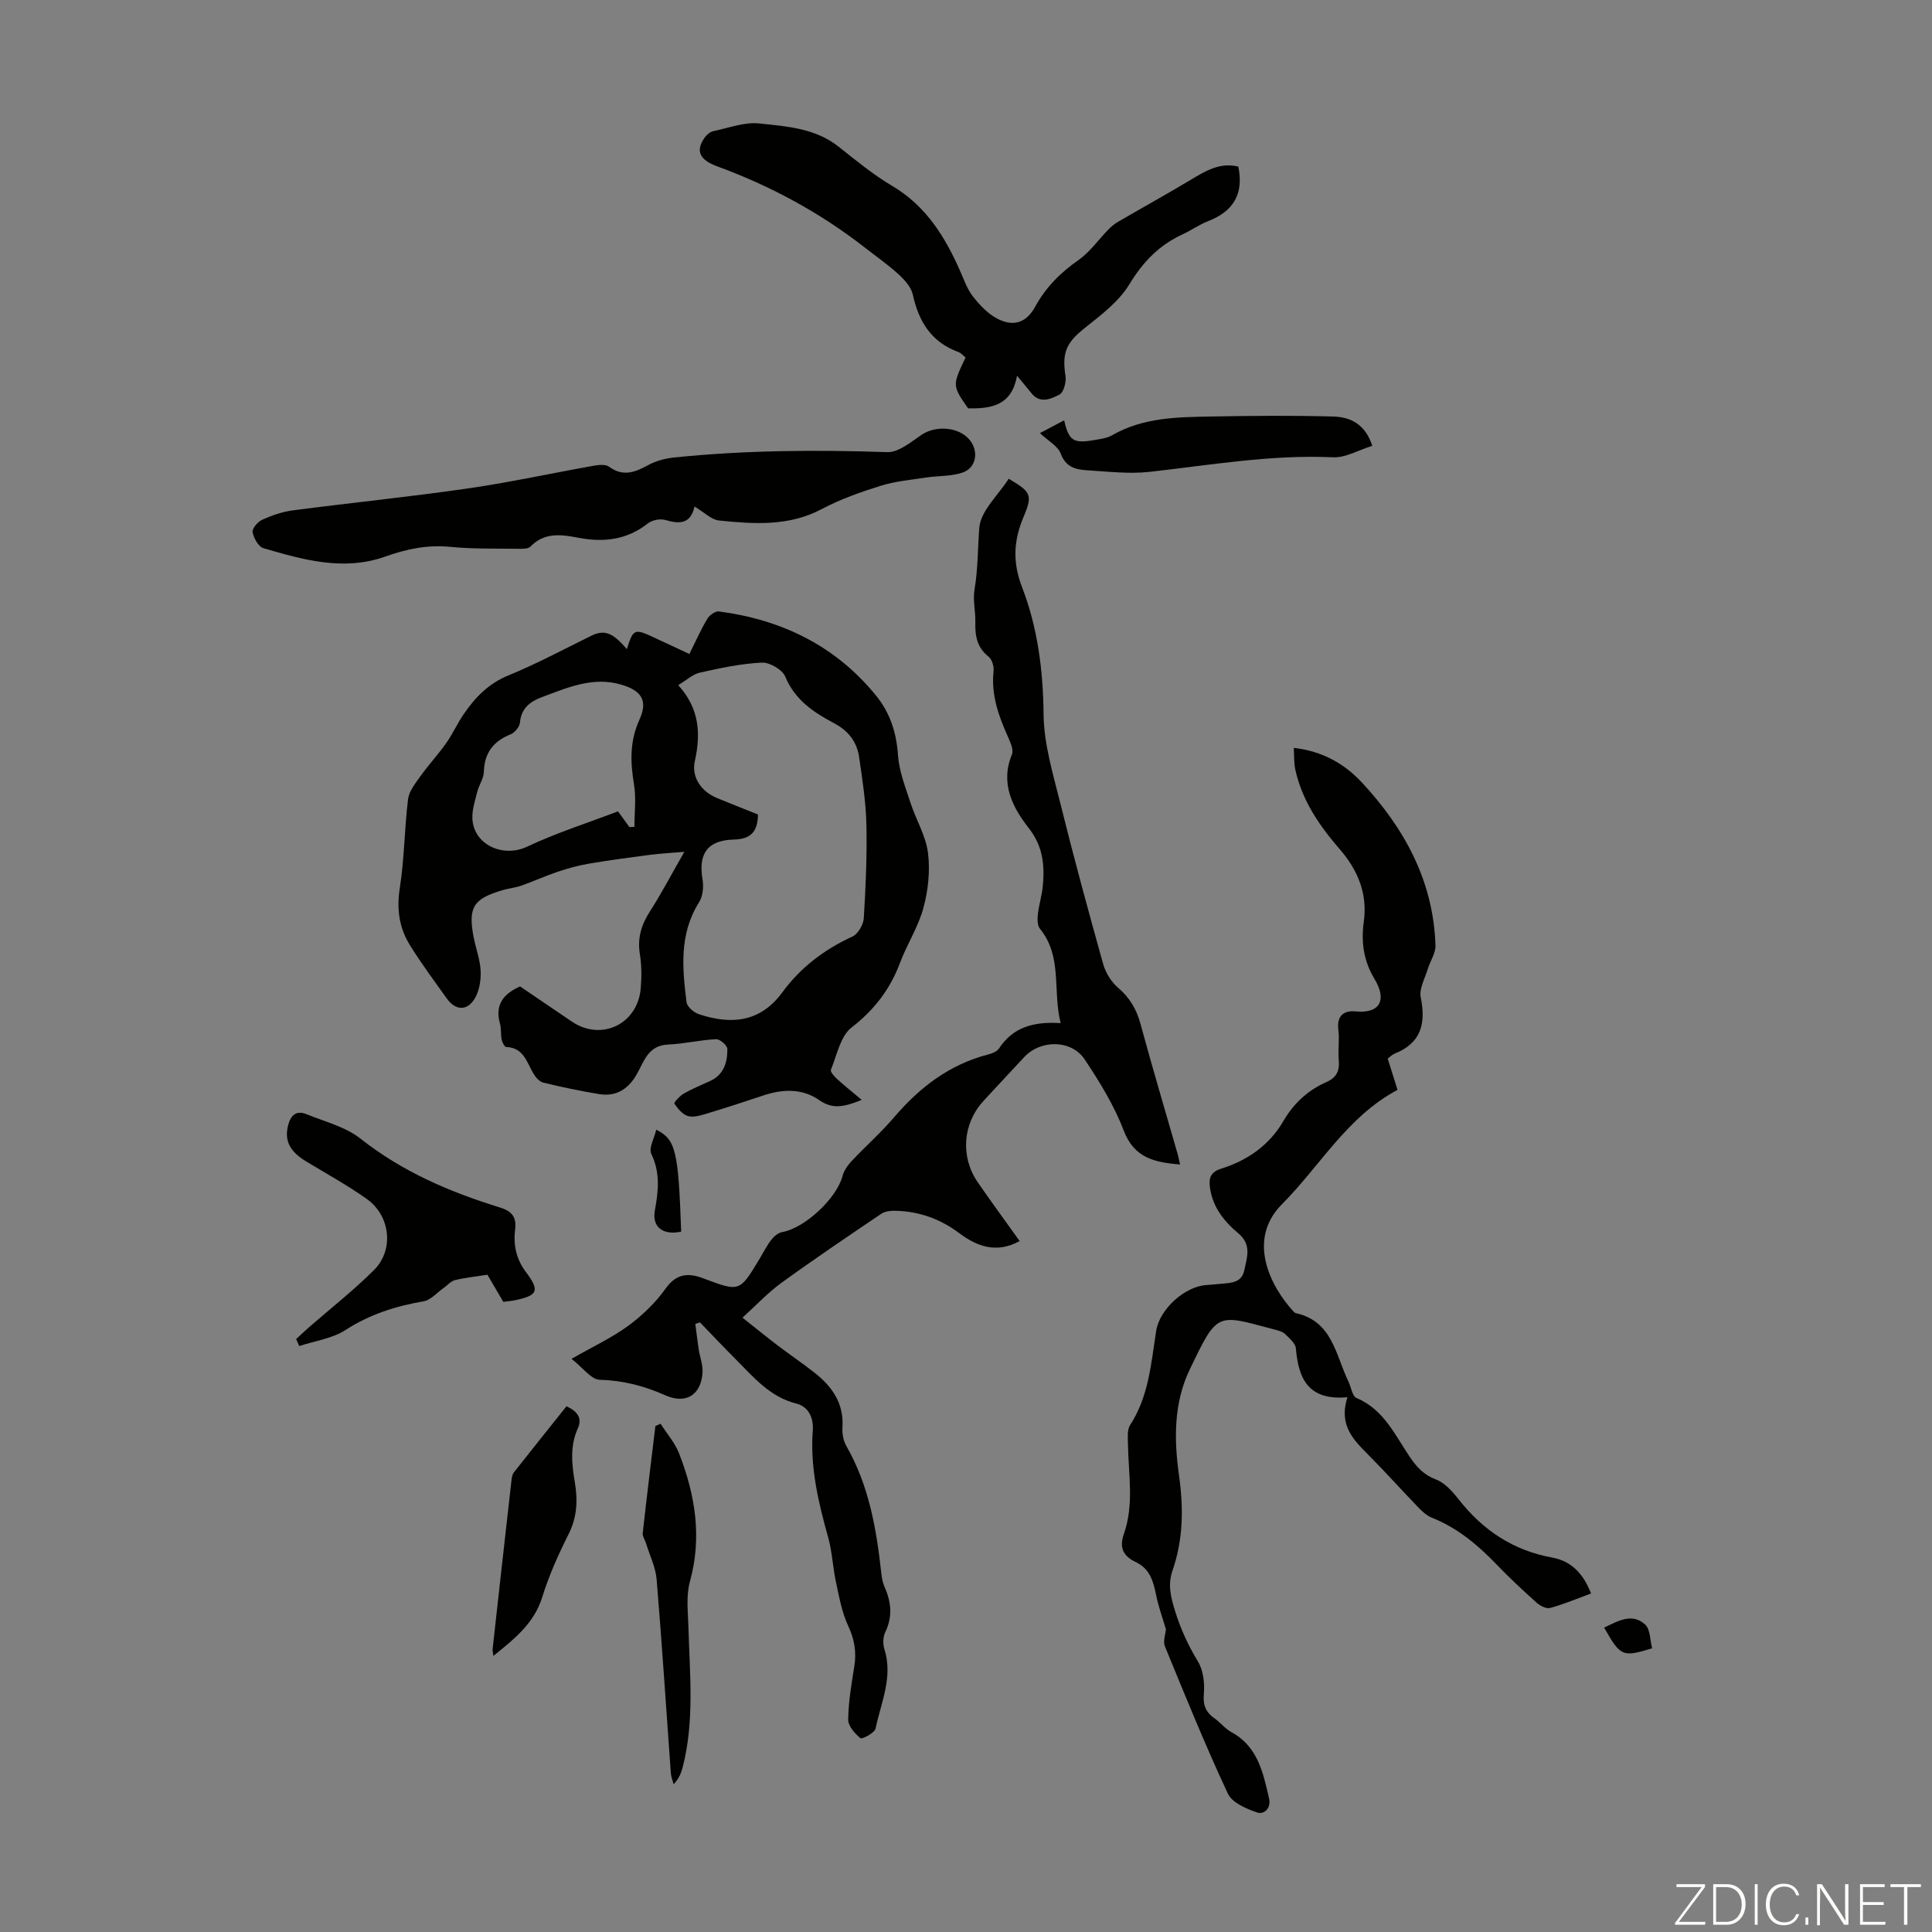
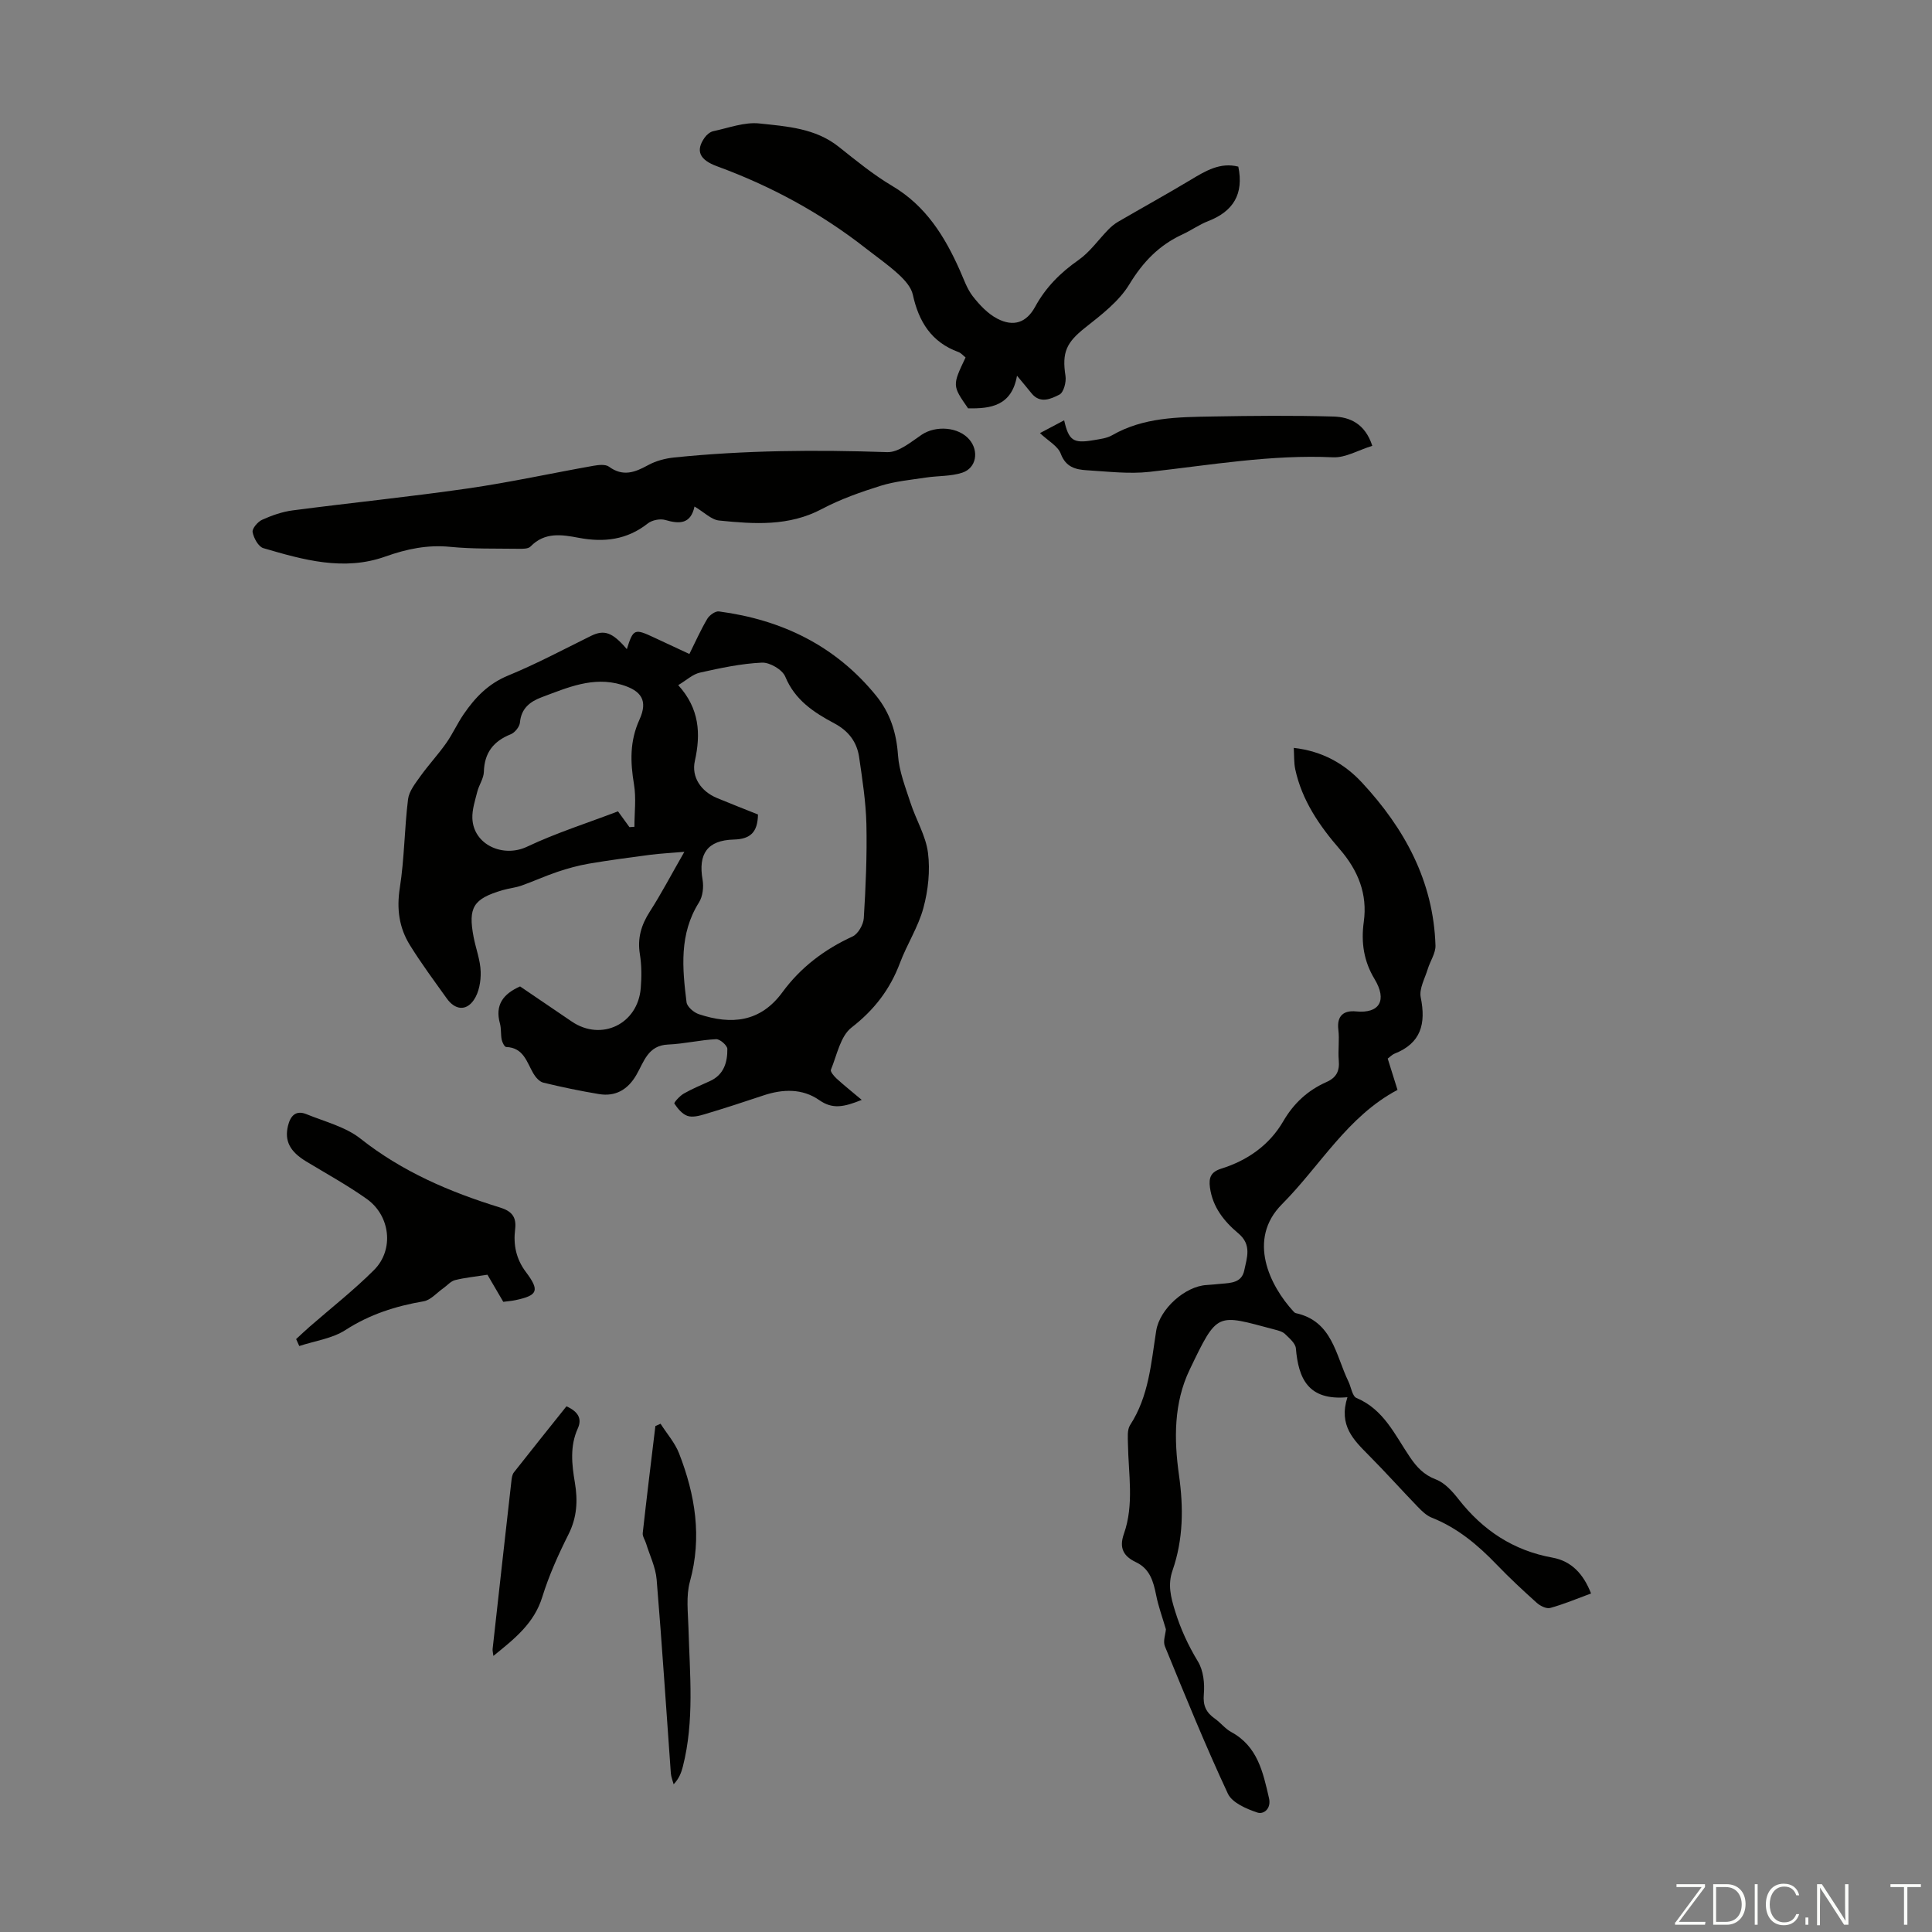
<svg xmlns="http://www.w3.org/2000/svg" enable-background="new 0 0 400 400" viewBox="0 0 400 400">
  <rect x="0" y="0" width="400" height="400" fill="#808080" stroke="none" />
  <path d="m346.9 398 5.4-7.3h-5.2v-.6h5.9v.6l-5.4 7.2h5.5l-.1.6h-6.2v-.5z" fill="#fbfcfa" />
  <path d="m354.7 390.1h2.8c2.3 0 3.9 1.6 3.9 4.1s-1.6 4.3-3.9 4.3h-2.8zm.6 7.8h2c2.2 0 3.3-1.6 3.3-3.6 0-1.8-1-3.6-3.3-3.6h-2z" fill="#fbfcfa" />
  <path d="m363.9 390.1v8.4h-.6v-8.4z" fill="#fbfcfa" />
  <path d="m372.5 396.3c-.4 1.3-1.4 2.3-3.2 2.3-2.4 0-3.7-1.9-3.7-4.3 0-2.3 1.2-4.3 3.7-4.3 1.8 0 2.9 1 3.2 2.4h-.6c-.4-1.1-1.1-1.8-2.5-1.8-2.1 0-3 1.9-3 3.7s.9 3.7 3 3.7c1.4 0 2.1-.7 2.5-1.7z" fill="#fbfcfa" />
  <path d="m373.8 398.5v-1.5h.6v1.5z" fill="#fbfcfa" />
  <path d="m376.2 398.5v-8.4h1c1.3 2 4.4 6.7 4.9 7.6-.1-1.2-.1-2.4-.1-3.8v-3.8h.7v8.4h-.9c-1.2-1.9-4.4-6.8-5-7.7.1 1.1 0 2.3 0 3.9v3.9h-.6z" fill="#fbfcfa" />
-   <path d="m390 394.4h-4.3v3.5h4.7l-.1.6h-5.2v-8.4h5.1v.6h-4.5v3.1h4.3z" fill="#fbfcfa" />
  <path d="m394.2 390.7h-2.8v-.6h6.3v.6h-2.8v7.8h-.7z" fill="#fbfcfa" />
  <g fill="#010100">
    <path d="m178.41 227.72c-3.7 1.49-6.03 1.98-8.79.05-3.48-2.44-7.57-2.32-11.6-.96-4.02 1.35-8.06 2.66-12.13 3.88-1.14.34-2.54.7-3.57.34-1.09-.38-2.02-1.53-2.7-2.55-.13-.2 1.12-1.59 1.94-2.06 1.74-1 3.61-1.76 5.44-2.6 2.88-1.31 3.62-3.9 3.59-6.65-.01-.72-1.54-2.06-2.32-2.02-3.32.16-6.62.97-9.94 1.11-4.2.17-5 3.58-6.57 6.28-1.76 3.04-4.3 4.56-7.79 3.97-3.85-.64-7.69-1.44-11.48-2.36-.81-.2-1.61-1.12-2.07-1.91-1.37-2.36-2.02-5.34-5.62-5.47-.34-.01-.81-.95-.93-1.52-.22-1.09-.07-2.27-.36-3.33-1.07-3.85.66-6.14 4.17-7.69 3.52 2.4 7.12 4.85 10.73 7.29 6.11 4.12 13.64.51 14.25-6.93.19-2.33.19-4.73-.18-7.03-.54-3.31.28-6.06 2.06-8.83 2.35-3.65 4.36-7.51 7.15-12.37-2.93.25-4.98.35-7.02.61-4.26.56-8.51 1.12-12.74 1.84-2.2.38-4.38.98-6.5 1.69-2.53.85-4.96 1.97-7.48 2.86-1.26.44-2.62.56-3.91.94-6.05 1.79-7.15 3.55-5.99 9.68.46 2.41 1.4 4.79 1.47 7.21.06 1.97-.35 4.3-1.43 5.86-1.62 2.35-3.91 2.03-5.59-.33-2.6-3.64-5.27-7.23-7.62-11.02-2.25-3.61-2.79-7.51-2.1-11.89.95-6.05.95-12.24 1.7-18.33.21-1.67 1.51-3.3 2.56-4.77 1.68-2.35 3.67-4.48 5.33-6.84 1.35-1.91 2.31-4.09 3.64-6.02 2.35-3.43 5.08-6.29 9.16-7.97 5.86-2.41 11.49-5.41 17.18-8.22 2.74-1.35 4.45-.77 7.43 2.74 1.33-4.22 1.57-4.32 5.7-2.38 2.31 1.08 4.62 2.16 7.25 3.38 1.27-2.55 2.35-4.99 3.7-7.27.45-.76 1.67-1.64 2.42-1.54 13.01 1.72 24.12 7.09 32.53 17.43 2.91 3.58 4.22 7.66 4.54 12.33.23 3.33 1.53 6.61 2.58 9.84 1.13 3.5 3.18 6.83 3.63 10.38.47 3.72.04 7.76-.95 11.41-1.06 3.94-3.4 7.52-4.85 11.38-2.06 5.48-5.32 9.73-10.03 13.38-2.31 1.79-3.02 5.71-4.27 8.74-.16.39.65 1.34 1.19 1.84 1.56 1.42 3.2 2.72 5.19 4.4zm-21.48-59.09c-.06 3.74-1.62 5.1-5.02 5.19-5.48.15-7.38 2.97-6.45 8.32.26 1.5.04 3.45-.74 4.69-4.12 6.53-3.46 13.6-2.58 20.67.12.94 1.51 2.14 2.56 2.48 6.7 2.22 12.72 1.7 17.3-4.56 3.77-5.14 8.69-8.86 14.51-11.53 1.15-.53 2.24-2.45 2.33-3.79.4-6.47.68-12.96.54-19.43-.11-4.65-.84-9.31-1.51-13.93-.46-3.13-2.2-5.42-5.12-6.97-4.24-2.26-8.16-4.81-10.17-9.68-.6-1.45-3.22-2.98-4.84-2.9-4.3.2-8.6 1.12-12.83 2.07-1.49.33-2.78 1.57-4.49 2.59 4.4 4.85 4.7 10.04 3.44 15.71-.75 3.35 1.32 6.31 4.58 7.66 2.78 1.15 5.58 2.25 8.49 3.41zm-26.61 2.62c.34-.02.69-.05 1.03-.07 0-2.94.39-5.94-.09-8.79-.77-4.63-.9-8.93 1.13-13.39 1.8-3.95.43-6.01-3.72-7.24-5.92-1.76-11.19.61-16.51 2.59-2.4.9-4.25 2.29-4.51 5.24-.08.88-1.05 2.09-1.9 2.43-3.59 1.44-5.46 3.83-5.57 7.78-.04 1.38-1.01 2.71-1.36 4.11-.46 1.82-1.09 3.7-1.02 5.53.22 5.47 6.37 8.2 11.3 5.87 6.09-2.88 12.57-4.93 18.85-7.33.96 1.31 1.67 2.29 2.37 3.27z" />
-     <path d="m118.33 281.33c4.55-2.6 8.43-4.4 11.81-6.89 2.89-2.13 5.6-4.76 7.68-7.67 2.25-3.15 4.72-3.26 7.8-2.1 7.51 2.83 7.5 2.84 11.62-4.01.81-1.34 1.51-2.76 2.46-3.99.55-.71 1.43-1.44 2.27-1.59 4.63-.8 11.26-6.97 12.46-11.58.29-1.1 1.03-2.19 1.82-3.04 2.91-3.1 6.12-5.93 8.88-9.16 5.28-6.17 11.42-10.9 19.42-12.97.83-.21 1.87-.61 2.29-1.26 2.89-4.42 7.2-5.61 12.76-5.24-1.71-6.77.42-13.77-4.29-19.54-.55-.68-.54-2.01-.43-3 .22-1.99.85-3.93 1.03-5.92.39-4.27.04-8.14-2.91-11.91-3.36-4.29-5.96-9.28-3.49-15.25.37-.9-.24-2.36-.72-3.42-1.99-4.42-3.63-8.87-3.08-13.88.1-.96-.33-2.4-1.04-2.96-2.42-1.91-2.81-4.36-2.74-7.17.06-2.23-.54-4.54-.17-6.69.73-4.28.67-8.57.99-12.79.27-3.53 3.94-6.8 6.09-10.18 4.59 2.72 5.02 3.29 3.09 7.87-2.08 4.93-2.33 9.38-.31 14.62 3.22 8.35 4.35 17.18 4.44 26.28.06 6.12 1.94 12.28 3.44 18.31 2.77 11.17 5.79 22.28 8.89 33.36.5 1.8 1.65 3.7 3.06 4.91 2.41 2.06 3.83 4.42 4.66 7.46 2.46 9.06 5.14 18.05 7.73 27.07.18.61.28 1.24.47 2.1-5.25-.45-9.49-1.32-11.67-7.06-1.96-5.16-4.96-10.01-8.03-14.65-2.78-4.2-9.2-4.19-12.61-.48-2.8 3.05-5.66 6.04-8.45 9.11-4.24 4.67-4.73 11.5-1.14 16.72 2.78 4.05 5.7 8.01 8.7 12.21-4.74 2.59-8.76 1.17-12.47-1.61-3.99-3-8.41-4.58-13.37-4.66-.94-.02-2.07.12-2.81.62-6.94 4.69-13.9 9.38-20.68 14.3-2.76 2-5.11 4.54-8.06 7.21 2.81 2.22 5.02 4.03 7.29 5.75 2.49 1.89 5.09 3.65 7.55 5.58 3.67 2.87 6.18 6.35 5.86 11.36-.08 1.28.17 2.77.8 3.87 4.68 8.17 6.24 17.15 7.24 26.31.11.99.29 2.02.69 2.92 1.38 3.11 1.68 6.13.13 9.33-.48.99-.51 2.46-.17 3.53 1.82 5.76-.71 11.02-1.83 16.41-.19.9-2.8 2.28-3.13 2-1.17-.95-2.56-2.53-2.54-3.85.05-3.67.67-7.34 1.26-10.98.48-2.97.06-5.59-1.25-8.39-1.33-2.83-1.88-6.05-2.55-9.14-.66-3.05-.77-6.24-1.61-9.23-2.03-7.25-3.76-14.49-3.18-22.11.2-2.63-.9-4.95-3.39-5.57-5.5-1.38-8.84-5.44-12.53-9.14-2.52-2.52-4.96-5.12-7.44-7.68-.32.11-.64.21-.96.32.23 1.74.43 3.49.69 5.22.25 1.64.91 3.29.8 4.89-.32 4.64-3.47 6.55-7.68 4.68-4.35-1.93-8.72-3.09-13.57-3.22-1.79-.02-3.55-2.54-5.87-4.34z" />
    <path d="m278.97 289.28c-8.15.74-10.14-3.89-10.67-10.1-.09-1.07-1.36-2.12-2.26-3-.52-.5-1.39-.71-2.14-.91-12.07-3.19-11.75-3.87-17.6 8.32-3.29 6.85-3.25 14.42-2.21 21.77.96 6.77.91 13.33-1.33 19.79-1.02 2.93-.37 5.5.52 8.38 1.16 3.75 2.72 7.13 4.75 10.48 1.12 1.85 1.41 4.53 1.21 6.76-.21 2.38.49 3.79 2.29 5.06 1.18.83 2.12 2.08 3.37 2.76 5.48 2.96 6.59 8.32 7.83 13.68.52 2.22-1.12 3.43-2.4 3-2.27-.76-5.22-2.02-6.11-3.91-4.68-10.02-8.84-20.27-13.04-30.51-.43-1.05.13-2.51.21-3.52-.7-2.4-1.55-4.69-2.02-7.06-.57-2.84-1.29-5.46-4.17-6.83-2.57-1.22-3.55-2.91-2.51-5.87 2.15-6.09.93-12.4.84-18.63-.02-1.31-.19-2.91.45-3.9 3.88-5.97 4.34-12.81 5.4-19.53.72-4.52 6.01-9.23 10.45-9.46 1-.05 2-.18 3.01-.26 2.03-.17 4.24-.22 4.77-2.76.55-2.65 1.6-5.31-1.22-7.67-2.92-2.45-5.32-5.4-5.88-9.48-.29-2.12.21-3.26 2.38-3.94 5.41-1.69 9.93-4.88 12.78-9.77 2.19-3.77 5.1-6.43 8.95-8.14 2.07-.92 2.75-2.28 2.56-4.47-.19-2.11.17-4.28-.09-6.37-.36-2.96 1.19-4.03 3.65-3.79 4.86.48 6.52-2.27 3.84-6.71-2.22-3.68-2.82-7.55-2.22-11.86.79-5.7-1.16-10.61-4.99-15.02-4.18-4.82-7.82-10.1-9.2-16.53-.29-1.36-.21-2.8-.31-4.44 5.91.67 10.48 3.27 14.1 7.16 8.83 9.5 14.82 20.43 15.24 33.75.05 1.6-1.09 3.22-1.59 4.85-.59 1.96-1.83 4.11-1.46 5.91 1.1 5.44.08 9.47-5.45 11.65-.48.19-.87.63-1.39 1.01.66 2.1 1.28 4.09 2.03 6.48-10.38 5.5-16.01 15.72-23.93 23.68-7.27 7.3-2.47 16.9 2.35 22.15.15.16.32.35.52.39 7.61 1.67 8.24 8.69 10.9 14.16.56 1.16.79 3.04 1.67 3.41 5.65 2.37 7.95 7.65 11.04 12.21 1.41 2.08 2.87 3.69 5.39 4.65 1.83.69 3.42 2.47 4.69 4.09 5.03 6.43 11.33 10.63 19.45 12.1 3.95.72 6.42 3.39 7.99 7.42-2.83 1.04-5.59 2.21-8.45 3-.79.22-2.09-.43-2.8-1.07-2.83-2.54-5.62-5.14-8.26-7.88-3.91-4.07-8.13-7.63-13.46-9.74-1.09-.43-2.04-1.35-2.88-2.22-3.42-3.54-6.71-7.22-10.18-10.71-3.07-3.12-6.29-6.11-4.41-12.01z" />
    <path d="m143.79 104.87c-.78 3.61-3.06 3.67-6.04 2.79-1.07-.32-2.76.02-3.64.72-4.31 3.4-9.08 3.95-14.27 2.97-3.53-.67-7.06-1.24-10.01 1.81-.49.5-1.66.47-2.52.46-4.7-.07-9.42.06-14.08-.4-4.72-.47-9.04.44-13.43 2-8.62 3.08-17 .69-25.27-1.73-1.03-.3-2-2.08-2.23-3.32-.14-.73 1.06-2.14 1.96-2.55 2-.9 4.17-1.67 6.34-1.95 12.07-1.58 24.19-2.8 36.24-4.54 8.73-1.26 17.37-3.16 26.06-4.7 1.04-.18 2.45-.34 3.18.19 2.88 2.11 5.34 1.2 8.07-.3 1.61-.89 3.56-1.41 5.4-1.6 14.68-1.51 29.39-1.61 44.14-1.11 2.35.08 4.91-2.1 7.13-3.6 2.91-1.96 7.63-1.65 9.88 1 2.02 2.37 1.46 5.88-1.46 6.85-2.36.78-5.01.63-7.52 1.01-3.15.48-6.38.77-9.4 1.71-4.15 1.3-8.32 2.77-12.15 4.8-6.86 3.64-14.06 3.12-21.27 2.39-1.63-.16-3.13-1.74-5.11-2.9z" />
    <path d="m256.38 34.5c1.17 5.67-1.04 9.26-6.24 11.28-1.86.72-3.53 1.93-5.36 2.77-4.81 2.22-8.15 5.69-10.95 10.3-2.16 3.56-5.81 6.34-9.17 9-3.86 3.06-4.83 5.08-4.06 10 .19 1.25-.38 3.41-1.26 3.85-1.72.87-3.98 1.97-5.78-.28-.83-1.04-1.69-2.05-3-3.63-1.09 6.22-5.4 6.85-10.13 6.75-3.28-4.72-3.28-4.72-.52-10.53-.46-.36-.91-.91-1.47-1.12-5.6-2.04-8.23-6.29-9.45-11.89-.34-1.56-1.71-3.06-2.96-4.21-2.13-1.96-4.54-3.63-6.83-5.42-9.34-7.31-19.64-12.88-30.76-16.95-3.62-1.33-4.48-3.21-2.55-5.93.42-.59 1.12-1.19 1.79-1.33 3.17-.67 6.45-1.93 9.54-1.6 5.68.61 11.59.97 16.43 4.83 3.59 2.85 7.17 5.79 11.1 8.12 6.93 4.11 10.85 10.42 13.98 17.47.82 1.84 1.48 3.83 2.69 5.38 1.4 1.79 3.1 3.6 5.07 4.62 3.36 1.75 6.03.82 7.82-2.46 2.2-4.03 5.24-7.07 8.99-9.69 2.37-1.66 4.11-4.2 6.17-6.3.6-.62 1.29-1.19 2.03-1.62 5-2.91 10.06-5.7 15.01-8.67 3.1-1.87 6.12-3.69 9.87-2.74z" />
    <path d="m61.31 277.24c.93-.86 1.85-1.73 2.81-2.57 4.46-3.89 9.14-7.55 13.32-11.73 4.19-4.19 3.39-11.25-1.53-14.73-4-2.83-8.31-5.2-12.51-7.74-3.39-2.05-4.54-4.27-3.77-7.41.51-2.07 1.64-3.27 3.82-2.38 3.8 1.55 8.06 2.6 11.18 5.06 8.67 6.86 18.51 11.06 28.89 14.26 2.43.75 3.45 1.95 3.13 4.52-.39 3.18.19 6.12 2.22 8.82 2.92 3.88 2.48 4.86-2.14 5.84-.85.18-1.73.24-2.53.35-1.24-2.12-2.4-4.09-3.28-5.61-2.67.42-4.74.61-6.73 1.12-.89.23-1.61 1.12-2.43 1.69-1.34.94-2.59 2.44-4.05 2.69-5.79.99-11.16 2.7-16.19 5.95-2.75 1.77-6.34 2.25-9.56 3.31-.21-.48-.43-.96-.65-1.44z" />
    <path d="m284.12 92.3c-2.88.89-5.53 2.49-8.1 2.38-12.82-.6-25.36 1.6-38 3.01-4.27.48-8.68-.07-13.01-.33-2.3-.14-4.35-.63-5.39-3.42-.59-1.59-2.6-2.65-4.31-4.27 1.78-.94 3.36-1.78 5.01-2.65.96 4.2 1.89 4.83 6.05 4.12 1.31-.23 2.75-.38 3.87-1.02 6.49-3.74 13.66-3.76 20.77-3.89 8.35-.15 16.71-.23 25.05.01 3.41.09 6.56 1.46 8.06 6.06z" />
    <path d="m117.28 291.16c2.51 1.14 3.24 2.62 2.34 4.6-1.66 3.67-1.23 7.43-.6 11.19.63 3.72.45 7.21-1.32 10.72-2.1 4.18-4.05 8.52-5.43 12.98-1.68 5.43-5.68 8.6-10.12 12.19-.08-.72-.2-1.08-.16-1.42 1.28-11.56 2.57-23.13 3.88-34.69.07-.64.15-1.41.52-1.88 3.58-4.56 7.21-9.08 10.89-13.69z" />
    <path d="m136.76 294.77c1.3 2.04 2.98 3.94 3.84 6.15 3.34 8.59 4.78 17.32 2.24 26.53-.83 3.01-.39 6.41-.3 9.62.27 9.59 1.25 19.2-1.16 28.67-.32 1.25-.76 2.46-1.91 3.68-.2-.76-.52-1.51-.58-2.28-.97-13.38-1.83-26.77-2.94-40.13-.21-2.53-1.43-4.98-2.19-7.46-.22-.72-.76-1.46-.69-2.14.82-7.39 1.73-14.78 2.62-22.16.37-.16.72-.32 1.07-.48z" />
-     <path d="m141.03 255c-3.77.81-6.07-.95-5.45-4.38.73-4.02 1.16-7.78-.73-11.71-.58-1.2.61-3.24 1.02-5.02 4.05 2.05 4.57 4.35 5.16 21.11z" />
-     <path d="m332.12 336.98c2.9-1.38 5.81-3.11 8.49-.63 1.09 1 1.01 3.27 1.44 4.91-6.15 1.88-6.53 1.71-9.93-4.28z" />
  </g>
</svg>